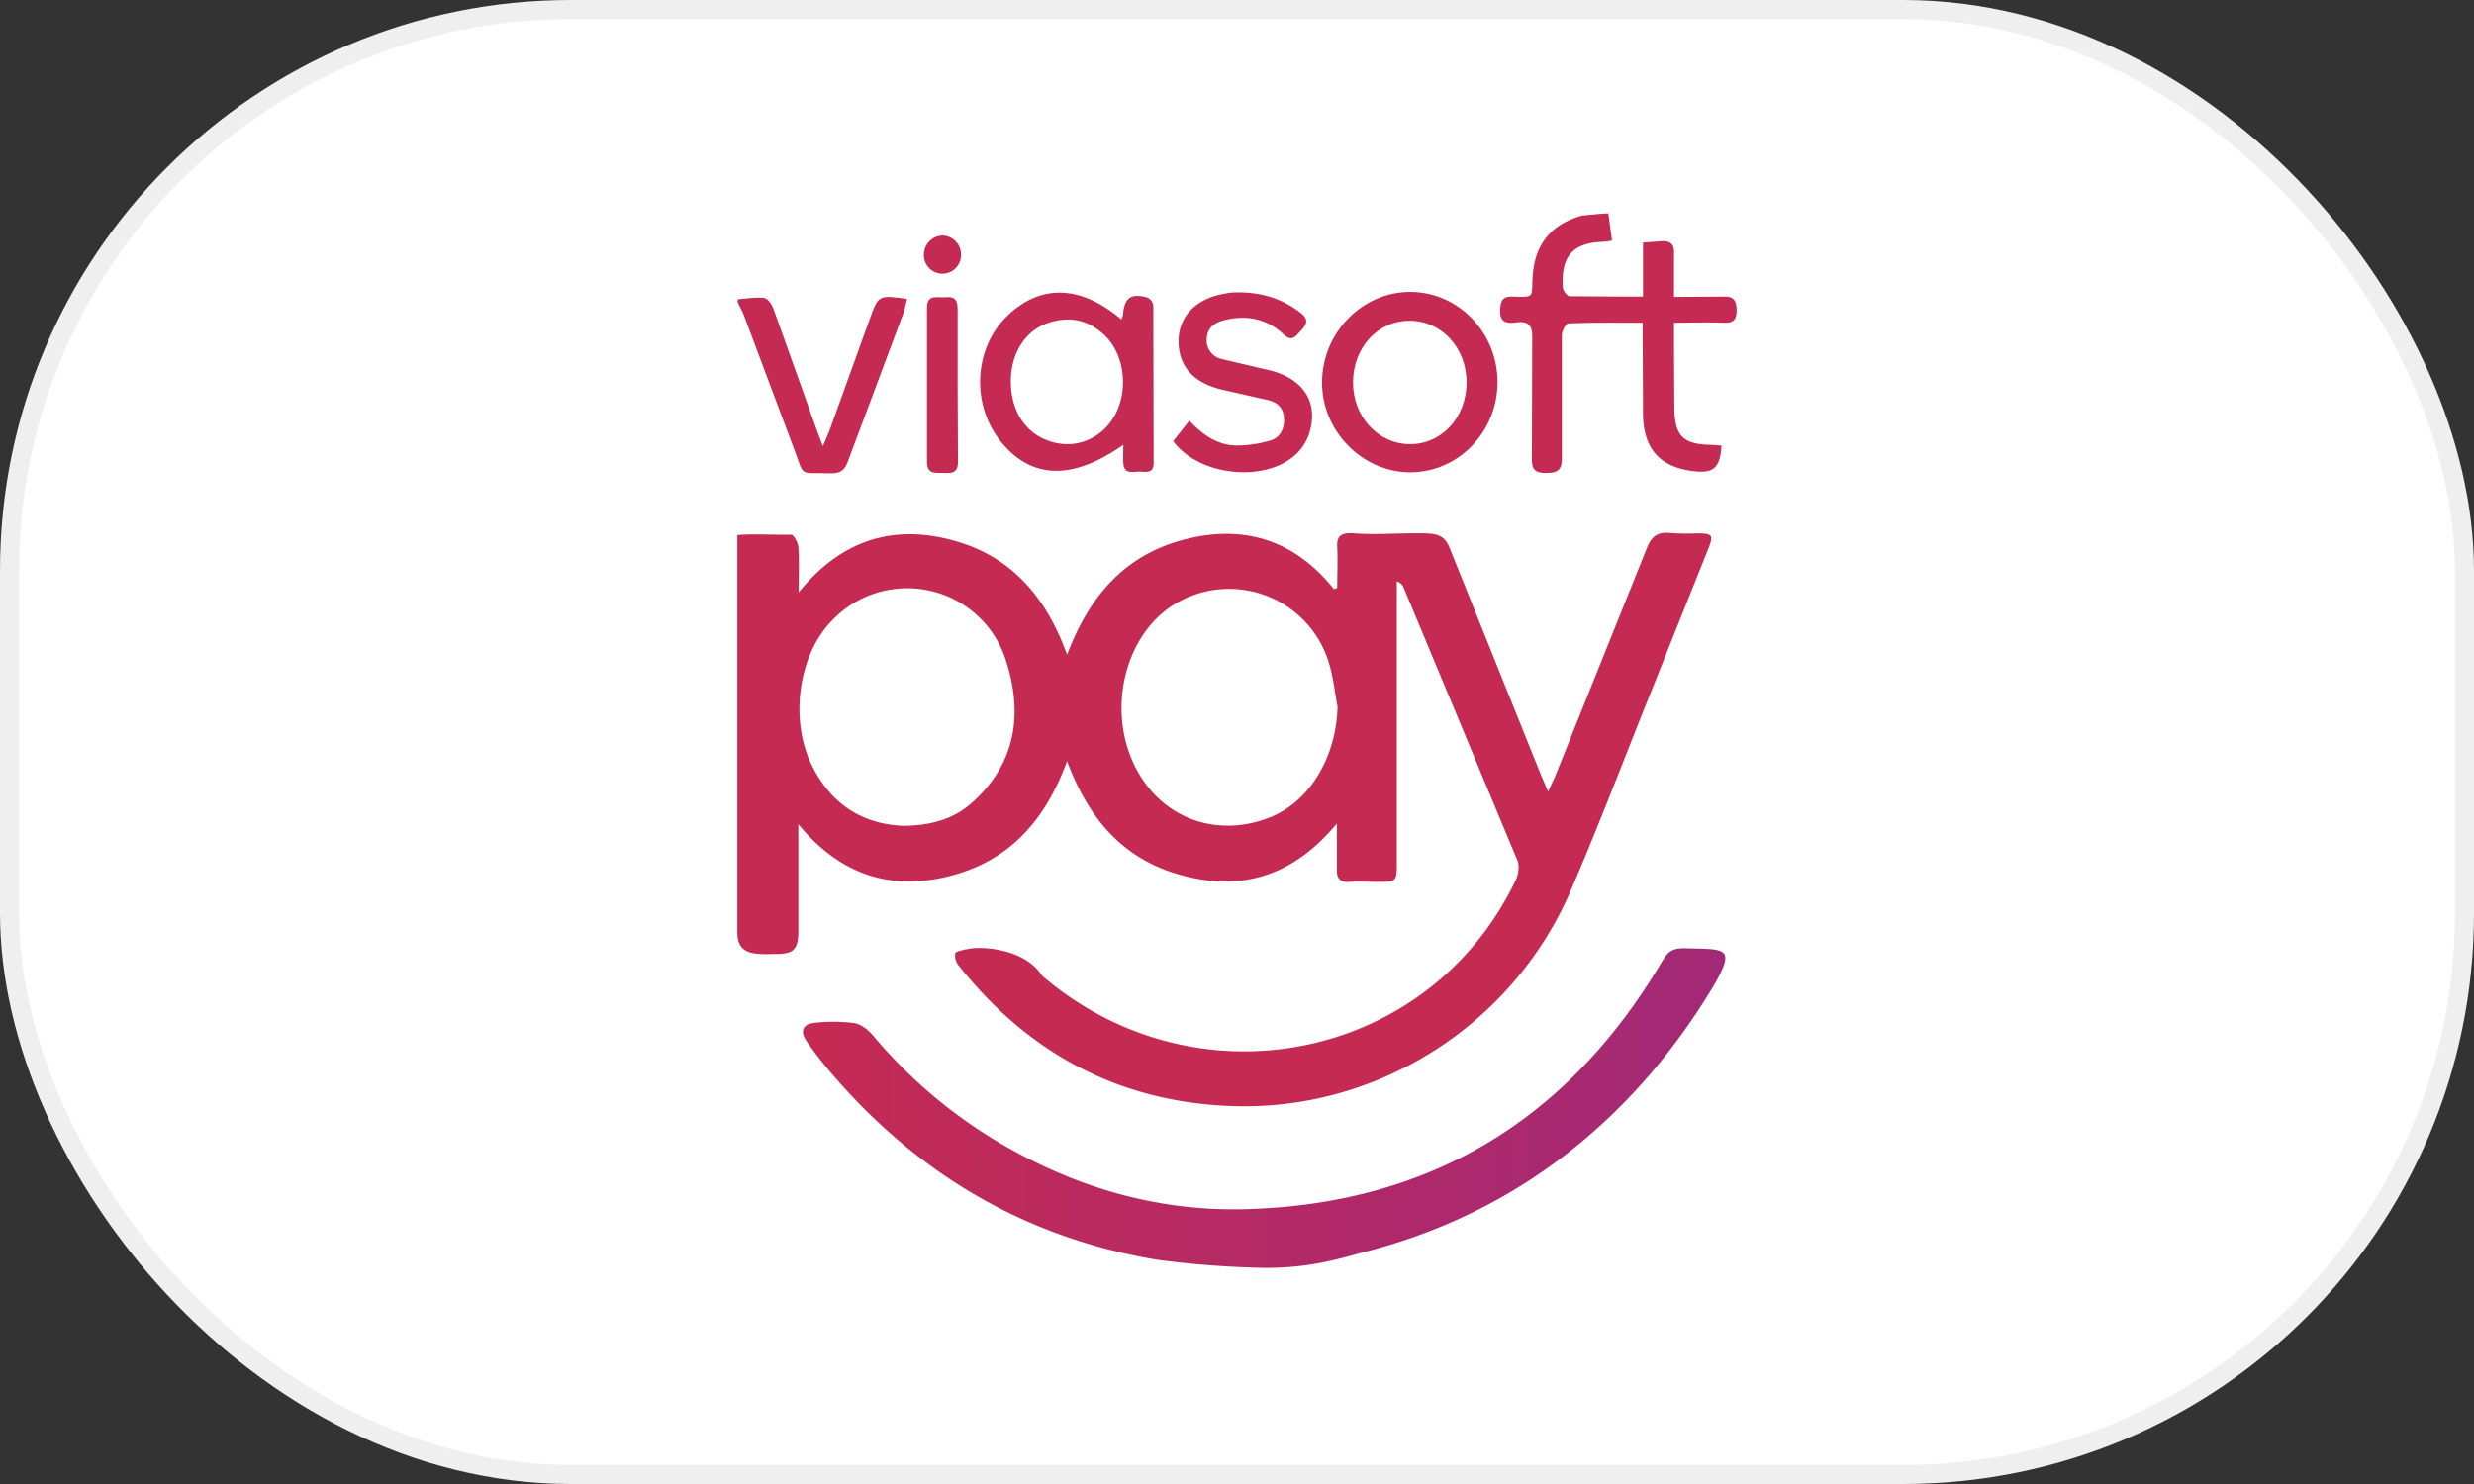
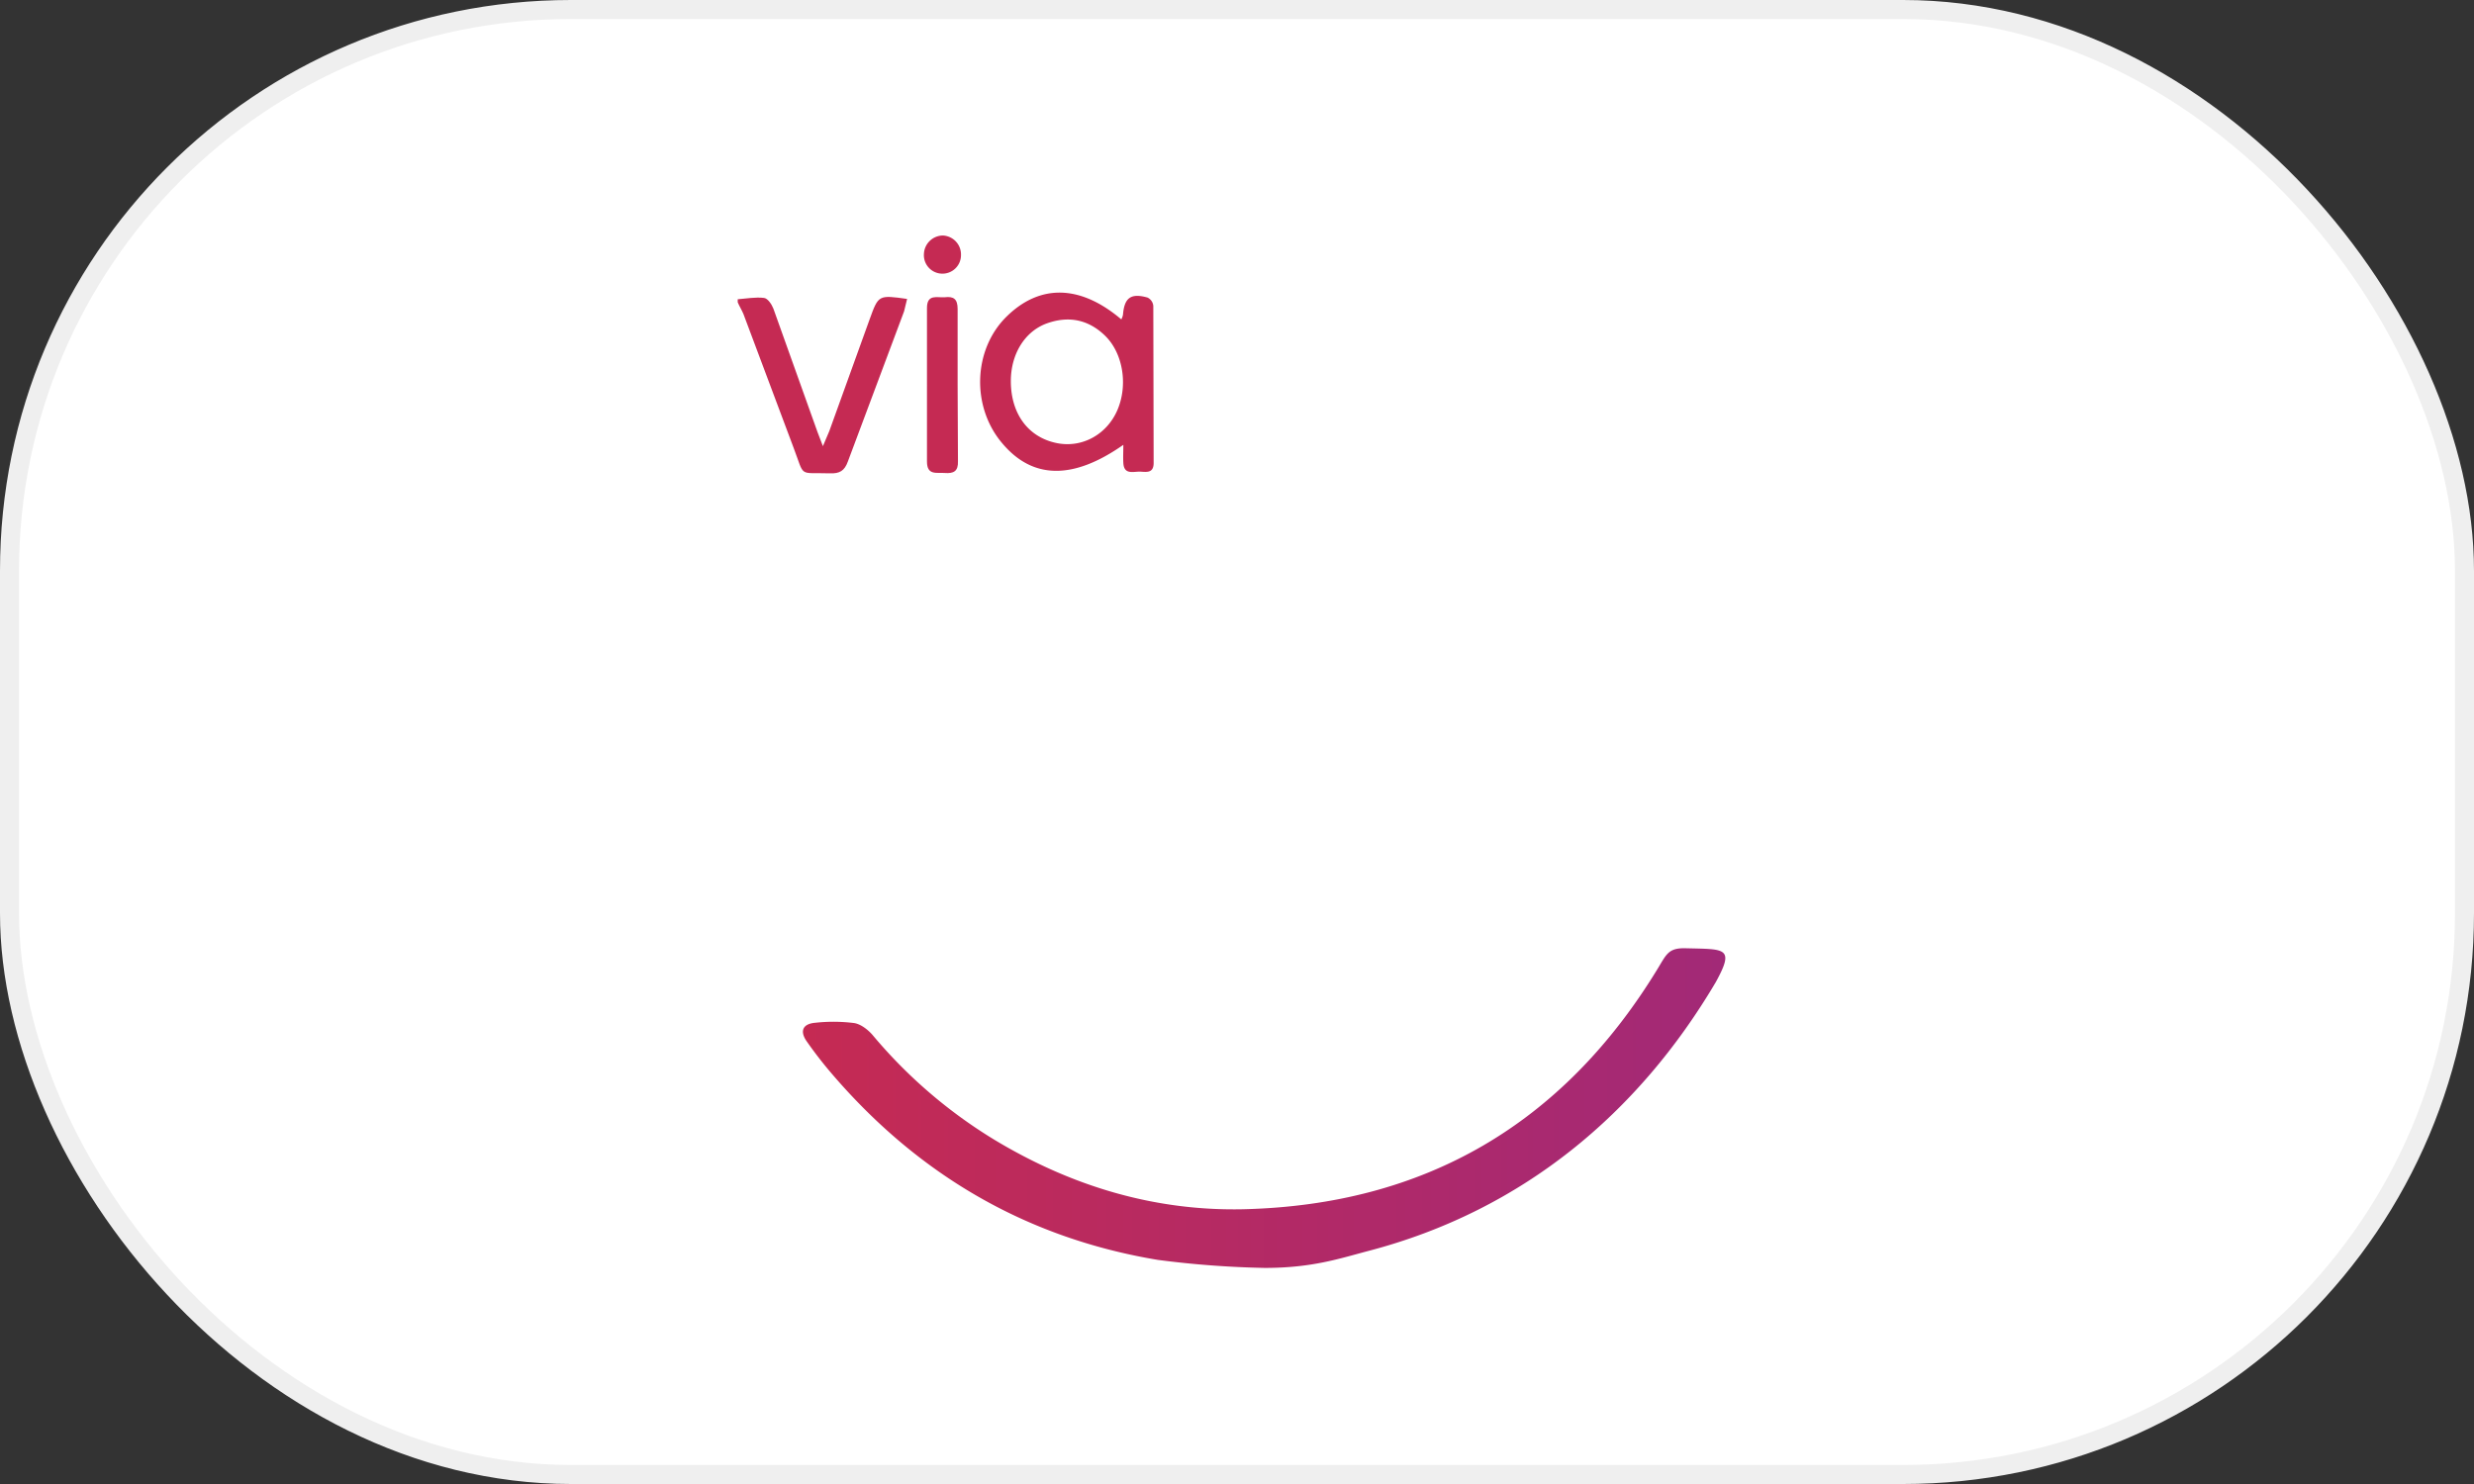
<svg xmlns="http://www.w3.org/2000/svg" xmlns:xlink="http://www.w3.org/1999/xlink" width="255" height="153" fill="none">
  <rect width="100%" height="100%" fill="#333333" stroke="none" />
  <rect x=".981" y=".981" width="253.038" height="151.038" rx="57.865" fill="#fff" stroke="#efefef" stroke-width="1.962" />
  <g clip-path="url(#J)">
    <path d="M119.325 129.892c-13.505-2.247-24.614-8.749-33.501-19.088-.937-1.085-1.817-2.216-2.638-3.389-.798-1.107-.451-1.868.868-1.971 1.328-.145 2.667-.133 3.992.034.66.104 1.389.657 1.875 1.211a50.62 50.62 0 0 0 12.636 10.858c7.881 4.737 16.42 7.331 25.62 7.124 18.677-.45 32.875-8.784 42.596-24.657 1.006-1.625 1.145-2.316 3.054-2.247 3.993.104 4.999-.104 3.021 3.492-7.985 13.521-19.927 23.55-35.757 27.7-3.02.795-5.832 1.763-10.727 1.763-3.692-.071-7.378-.348-11.039-.83z" fill="url(#A)" />
-     <path d="M165.774 22l.381 2.801a6.71 6.71 0 0 1-1.076.138c-3.124.138-4.2 1.66-3.992 4.738.035.311.451.864.694.864l5.937.035h1.631v-5.567l1.91-.138c.937-.069 1.353.346 1.284 1.314v4.426l5.103-.035c1.042-.035 1.319.38 1.354 1.383 0 1.072-.382 1.349-1.389 1.314-1.597-.069-3.228 0-5.068 0v2.836l.035 6.086c.069 2.767.937 3.596 3.68 3.666.416 0 .798.069 1.18.069-.139 2.282-.799 2.87-2.777 2.663-3.472-.38-5.208-2.213-5.312-5.706l-.035-7.884v-1.729c-2.638 0-5.172-.035-7.672.069-.243 0-.659.795-.659 1.21V47.14c.035 1.314-.417 1.625-1.666 1.625-1.111 0-1.424-.38-1.424-1.452l.035-12.449c.035-1.279-.347-1.798-1.632-1.625-1.041.138-1.77 0-1.666-1.418.069-.968.382-1.28 1.319-1.245 2.222.069 1.909.104 2.014-1.902.173-3.458 1.874-5.567 5.172-6.467.313 0 1.979-.207 2.639-.207z" fill="url(#B)" />
    <path d="M76.035 30.853c.903-.069 1.84-.242 2.708-.138.382.035.798.657.972 1.107l4.548 12.726.555 1.452.66-1.556 4.166-11.55c.903-2.49.903-2.49 3.853-2.075l-.312 1.279-5.797 15.492c-.347.968-.868 1.245-1.84 1.21-3.298-.104-2.569.484-3.749-2.628l-5.172-13.798c-.174-.415-.417-.795-.59-1.21v-.311z" fill="url(#C)" />
-     <path d="M120.921 45.48l1.667-2.109c1.423 1.521 3.02 2.593 4.999 2.559a12.42 12.42 0 0 0 3.367-.519c1.007-.311 1.458-1.21 1.389-2.317-.07-1.037-.66-1.591-1.597-1.833l-4.721-1.072c-3.021-.692-4.583-2.455-4.548-5.083.035-2.524 1.84-4.357 4.791-4.841a4.79 4.79 0 0 1 .694-.104c2.604-.138 4.999.45 7.117 2.109.833.657.624 1.176.034 1.798-.555.553-.902 1.279-1.84.38-1.701-1.591-3.784-2.006-6.04-1.452-.937.242-1.736.692-1.84 1.798a1.96 1.96 0 0 0 .312 1.398 1.97 1.97 0 0 0 1.181.816l4.547 1.072c3.784.761 5.555 3.285 4.513 6.605-.262.781-.702 1.491-1.284 2.075-3.124 3.043-10.033 2.386-12.741-1.279z" fill="url(#D)" />
    <path d="M98.704 39.705l.035 7.85c.035 1.037-.451 1.279-1.354 1.21-.833-.069-1.84.277-1.84-1.176V31.752c0-1.487 1.076-1.037 1.84-1.107.903-.104 1.319.173 1.319 1.21v7.85z" fill="url(#E)" />
    <path d="M97.211 24.282c.508.031.984.258 1.327.632a1.95 1.95 0 0 1 .513 1.374 1.9 1.9 0 0 1-.146.752c-.099.238-.246.454-.431.634s-.405.321-.647.414a1.92 1.92 0 0 1-1.505-.055 1.91 1.91 0 0 1-.615-.46c-.172-.193-.302-.419-.384-.664a1.9 1.9 0 0 1-.09-.761 1.97 1.97 0 0 1 .615-1.327c.368-.348.856-.541 1.364-.54z" fill="url(#F)" />
-     <path d="M175.008 54.99a27.35 27.35 0 0 1-2.916-.035c-1.285-.138-1.91.415-2.361 1.591l-9.477 23.584-.695 1.487-.763-1.798-9.373-23.308c-.486-1.21-1.146-1.487-2.604-1.522-3.124-.035-4.825.173-7.221 0-1.284-.104-1.84.208-1.77 1.418.069 1.383 0 2.801 0 4.219a1.33 1.33 0 0 1-.347.104c-4.062-5.083-9.339-6.709-15.483-5.083-6.076 1.591-9.755 5.844-12.012 11.861-2.222-6.155-5.936-10.305-12.011-11.861-6.145-1.591-11.352.138-15.656 5.429 0-1.867.069-3.285-.035-4.703-.035-.45-.486-1.245-.729-1.245-1.84.035-3.68-.104-5.554.035v40.944c0 1.694.868 2.179 2.43 2.248.521.035 1.007 0 1.527 0 1.875 0 2.326-.484 2.326-2.386V84.972c4.339 5.256 9.547 6.916 15.691 5.326s9.789-5.775 12.011-11.827c2.257 6.086 5.936 10.27 12.046 11.827 6.18 1.625 11.422-.138 15.761-5.395v4.738c-.035.968.382 1.349 1.319 1.279s1.84 0 2.777 0c2.083 0 2.083 0 2.083-2.04V59.935a1.14 1.14 0 0 1 .415.237c.119.107.215.239.28.385L156.4 88.706c.243.553.105 1.452-.173 2.04-8.887 18.639-32.91 23.48-48.81 9.855-1.874-2.939-6.596-3.077-7.776-2.732h-.139c-.382.138-.972.207-1.041.415a1.57 1.57 0 0 0 .031.637c.054.208.15.403.282.573 7.082 8.956 16.316 14.005 27.738 14.524 15.205.726 29.334-8.196 35.374-22.167 2.604-6.052 4.965-12.172 7.395-18.293l6.769-16.91c.59-1.487.486-1.625-1.041-1.66zm-74.707 27.665c-1.91 1.764-4.27 2.455-7.186 2.49-4.235-.173-7.533-2.248-9.512-6.397-2.222-4.668-1.284-11.239 2.118-14.731 1.284-1.368 2.908-2.374 4.707-2.916a10.7 10.7 0 0 1 5.541-.167 10.67 10.67 0 0 1 4.876 2.626 10.6 10.6 0 0 1 2.893 4.71c1.701 5.395.938 10.409-3.436 14.386zm30.48 1.66c-5.659 2.179-11.422-.138-13.956-5.637-2.708-5.844-.764-13.314 4.201-16.357a10.76 10.76 0 0 1 4.678-1.563c1.661-.152 3.334.083 4.887.687a10.74 10.74 0 0 1 4.061 2.793c1.117 1.232 1.931 2.707 2.377 4.308.417 1.418.556 2.87.833 4.323-.138 5.256-2.916 9.856-7.081 11.446z" fill="url(#G)" />
    <path d="M118.873 31.544a1.06 1.06 0 0 0-.181-.509c-.103-.151-.244-.274-.409-.355-1.701-.484-2.395 0-2.534 1.764a1.64 1.64 0 0 1-.174.484c-4.235-3.596-8.401-3.666-11.838-.277s-3.645 9.302-.416 13.072c3.124 3.7 7.29 3.769 12.463.138 0 .726-.035 1.28 0 1.867.069 1.279 1.076.864 1.77.899.625.035 1.354.173 1.354-.899l-.035-16.184zm-3.68 10.685c-1.076 2.559-3.645 3.977-6.248 3.458-2.951-.588-4.756-3.009-4.756-6.398 0-2.767 1.423-5.118 3.714-5.948 2.222-.795 4.27-.415 6.006 1.279 1.84 1.798 2.361 5.049 1.284 7.608z" fill="url(#H)" />
-     <path d="M145.361 30.092c-4.93 0-9.026 4.15-9.095 9.233s4.131 9.371 9.095 9.371 8.991-4.184 8.991-9.302-4.061-9.302-8.991-9.302zm-.069 15.7c-3.298-.035-5.867-2.87-5.833-6.432s2.569-6.294 5.833-6.294 5.866 2.766 5.866 6.363-2.568 6.398-5.866 6.363z" fill="url(#I)" />
  </g>
  <defs>
    <linearGradient id="A" x1="82.763" y1="114.241" x2="177.83" y2="114.241" xlink:href="#K">
      <stop stop-color="#c52a53" />
      <stop offset="1" stop-color="#a22977" />
    </linearGradient>
    <linearGradient id="B" x1="17797.4" y1="18043.3" x2="19504.5" y2="18043.3" xlink:href="#K">
      <stop stop-color="#c52a53" />
      <stop offset="1" stop-color="#a22977" />
    </linearGradient>
    <linearGradient id="C" x1="8754.52" y1="12050.8" x2="9632.84" y2="12050.8" xlink:href="#K">
      <stop stop-color="#c52a53" />
      <stop offset="1" stop-color="#a22977" />
    </linearGradient>
    <linearGradient id="D" x1="9089.95" y1="12301.2" x2="9679.92" y2="12301.2" xlink:href="#K">
      <stop stop-color="#c52a53" />
      <stop offset="1" stop-color="#a22977" />
    </linearGradient>
    <linearGradient id="E" x1="1863.29" y1="12025.4" x2="1892.43" y2="12025.4" xlink:href="#K">
      <stop stop-color="#c52a53" />
      <stop offset="1" stop-color="#a22977" />
    </linearGradient>
    <linearGradient id="F" x1="2208.17" y1="2776.5" x2="2250.38" y2="2776.5" xlink:href="#K">
      <stop stop-color="#c52a53" />
      <stop offset="1" stop-color="#a22977" />
    </linearGradient>
    <linearGradient id="G" x1="49956.1" y1="31466.9" x2="78982.8" y2="31466.9" xlink:href="#K">
      <stop stop-color="#c52a53" />
      <stop offset="1" stop-color="#a22977" />
    </linearGradient>
    <linearGradient id="H" x1="10276" y1="12268.4" x2="11197.9" y2="12268.4" xlink:href="#K">
      <stop stop-color="#c52a53" />
      <stop offset="1" stop-color="#a22977" />
    </linearGradient>
    <linearGradient id="I" x1="12262.6" y1="12340.7" x2="13206.4" y2="12340.7" xlink:href="#K">
      <stop stop-color="#c52a53" />
      <stop offset="1" stop-color="#a22977" />
    </linearGradient>
    <clipPath id="J">
      <path fill="#fff" transform="translate(76 22)" d="M0 0h103v108.722H0z" />
    </clipPath>
    <linearGradient id="K" gradientUnits="userSpaceOnUse" />
  </defs>
</svg>